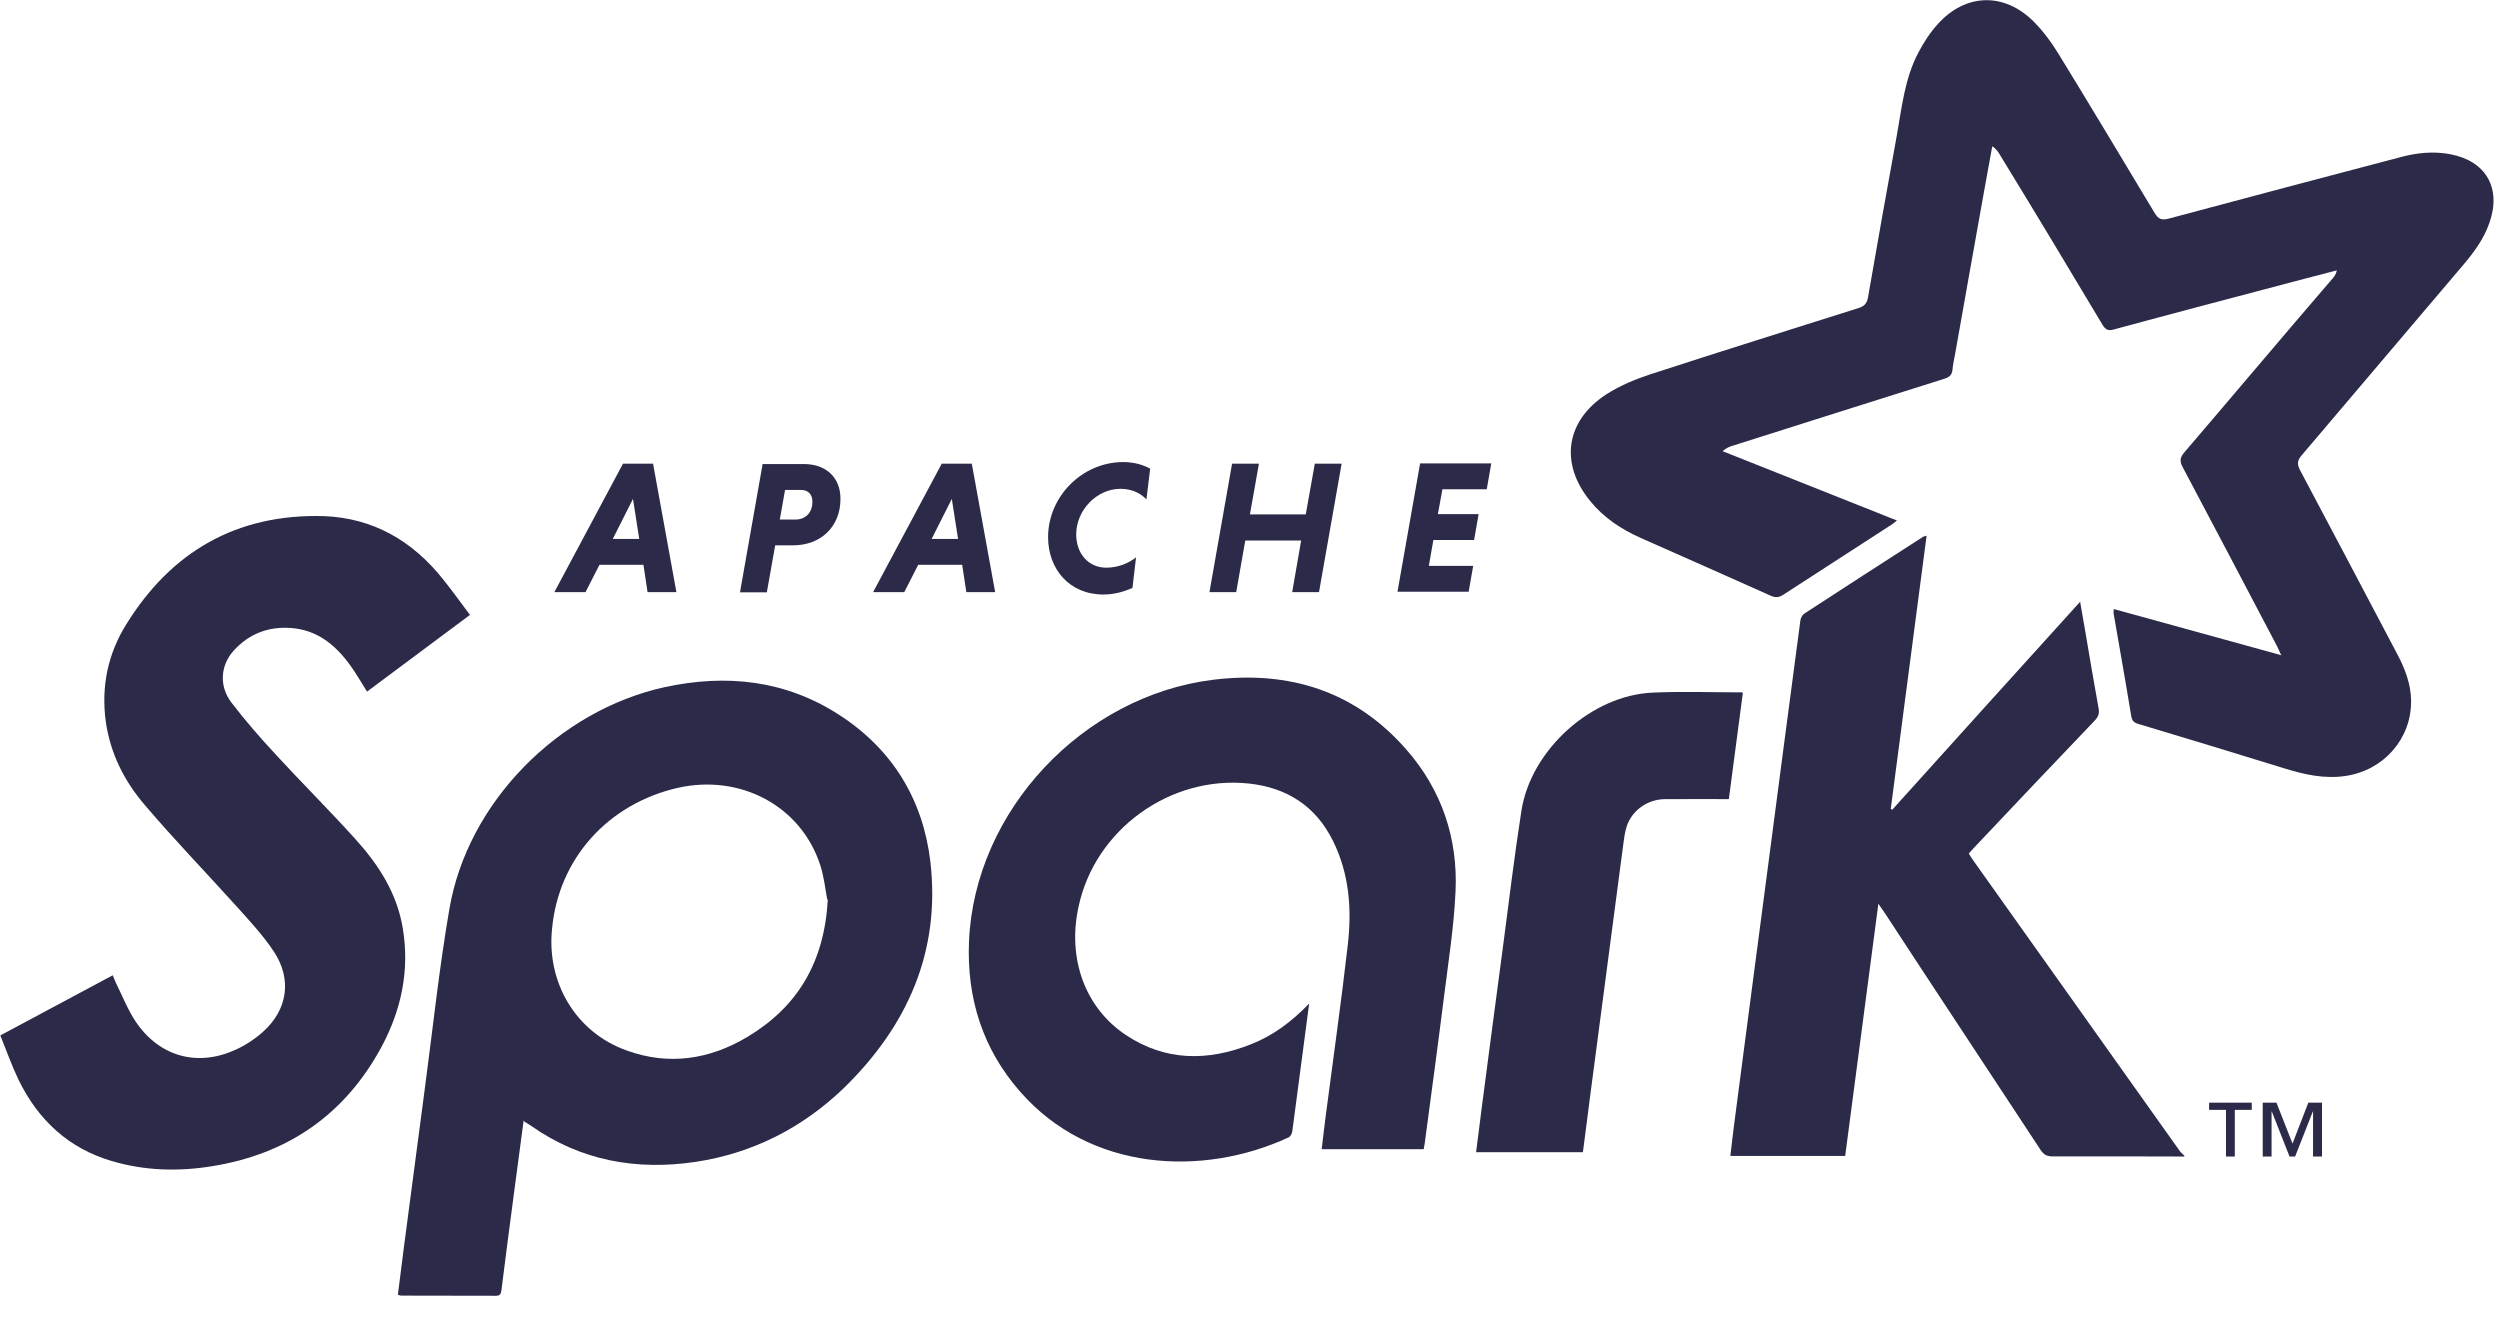
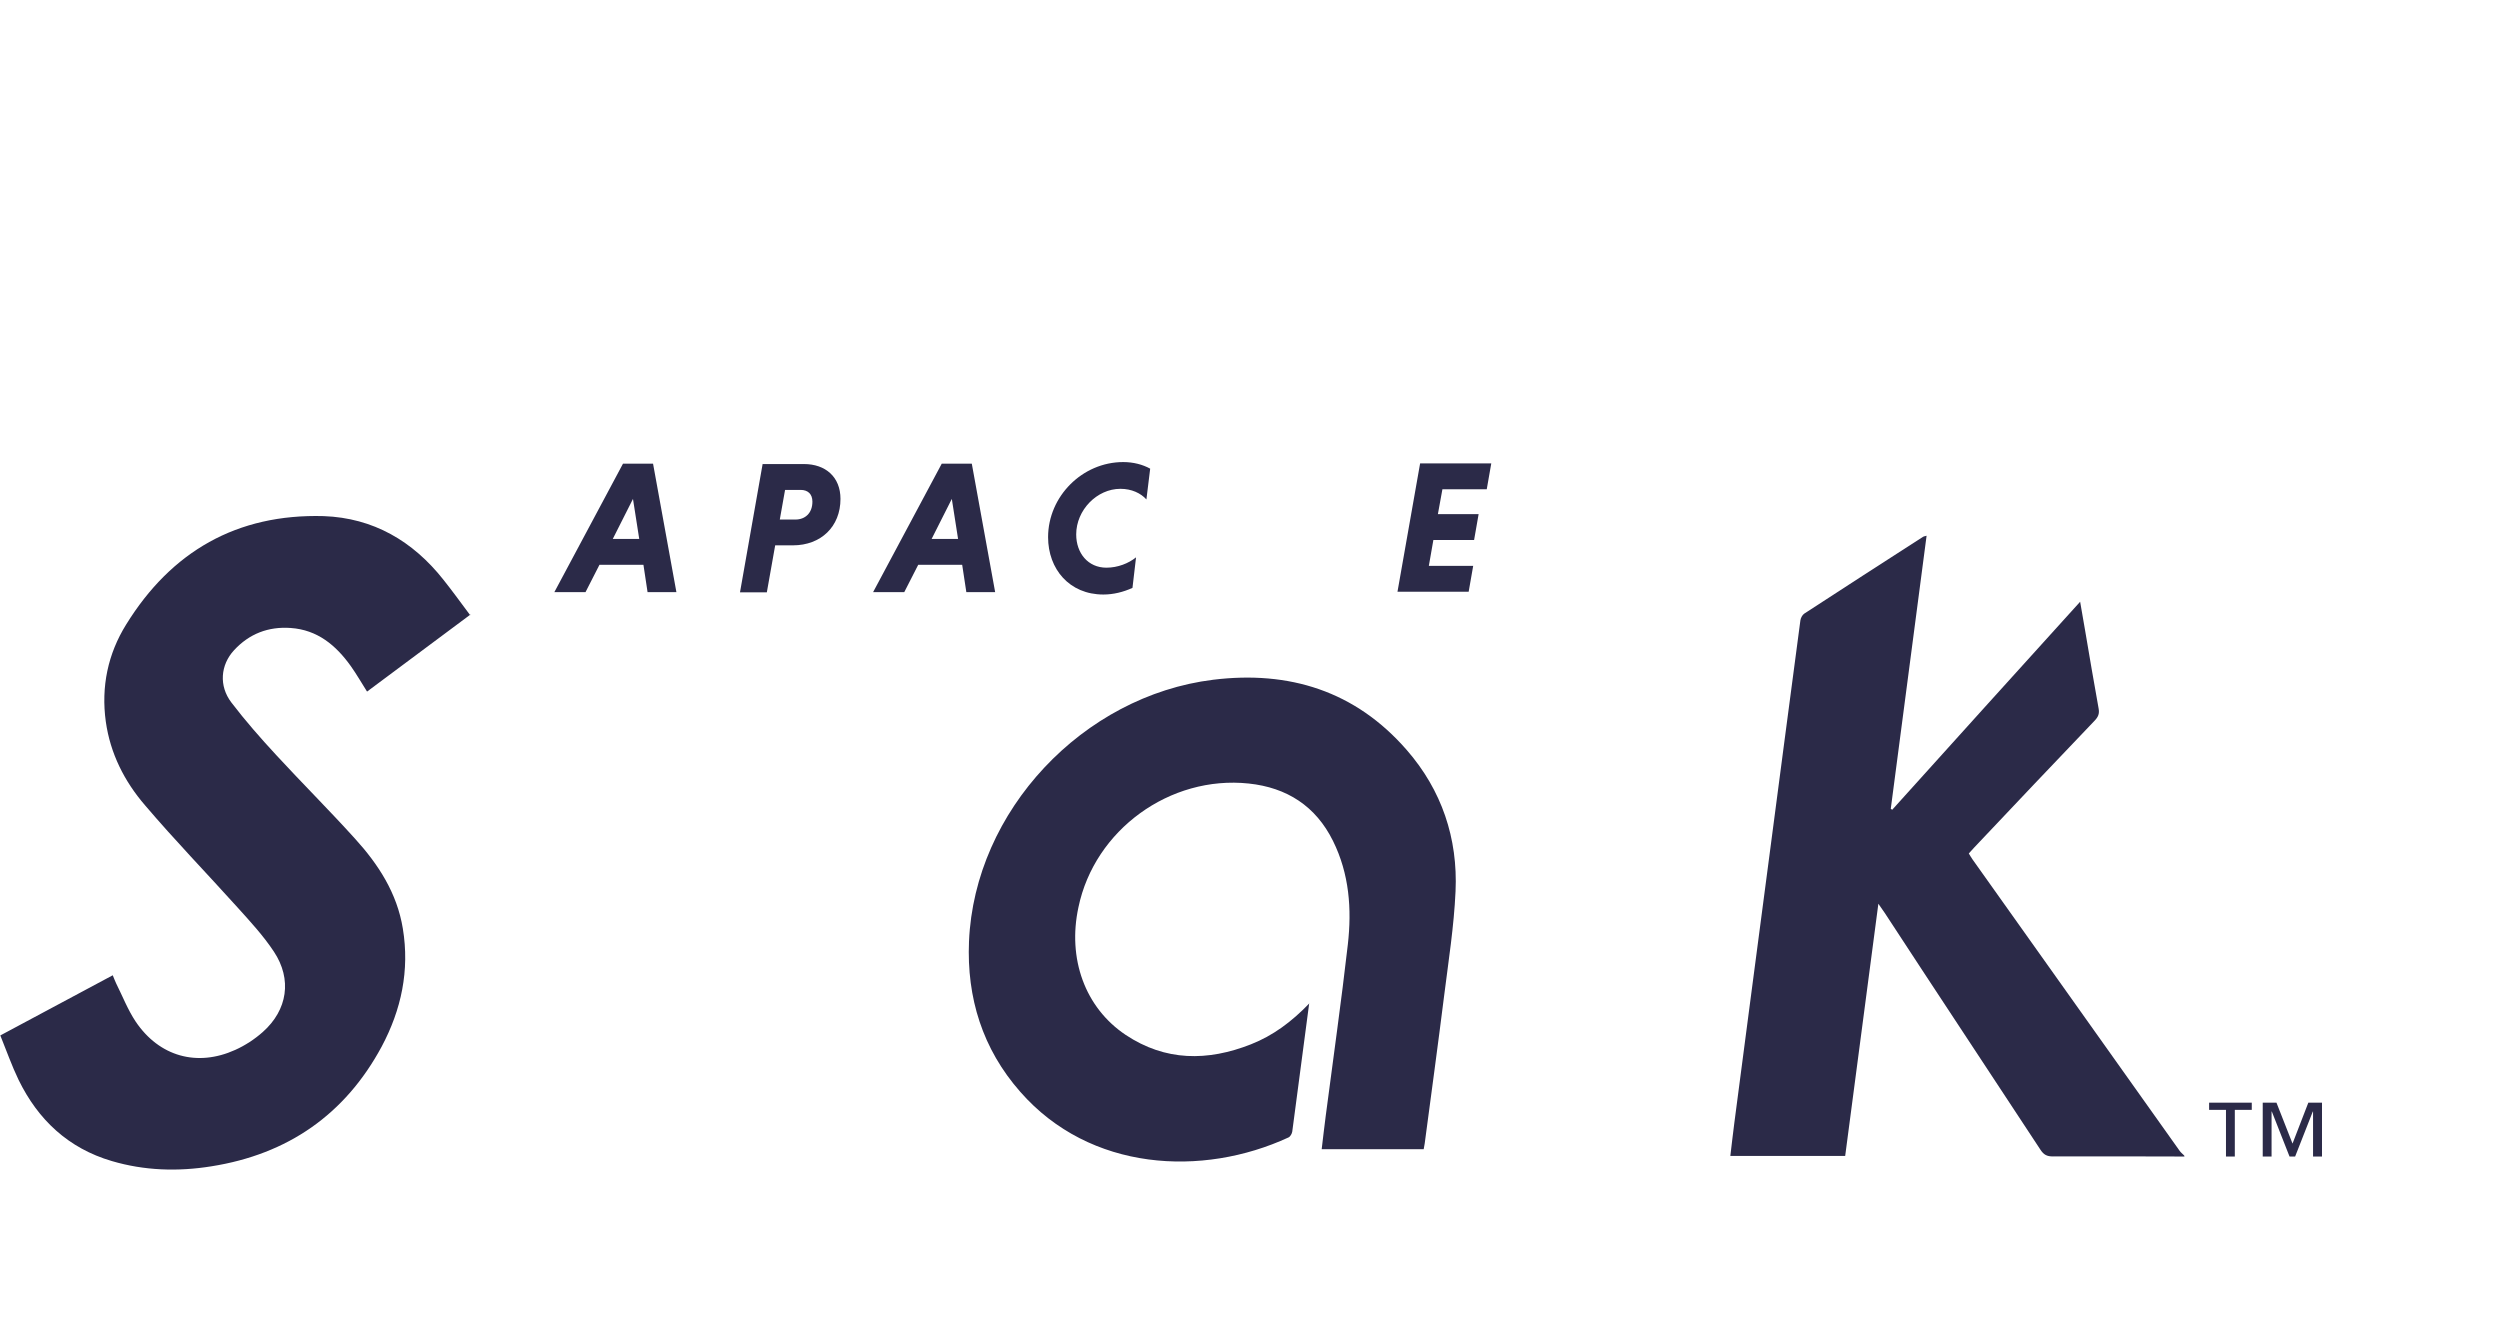
<svg xmlns="http://www.w3.org/2000/svg" width="110" height="58" viewBox="0 0 110 58" fill="none">
  <g id="Apache_Spark_logo" clip-path="url(#clip0_662_4973)">
    <g id="Group">
-       <path id="Vector" fill-rule="evenodd" clip-rule="evenodd" d="M100.361 28.801C100.266 28.597 100.223 28.495 100.172 28.398C98.797 25.783 97.426 23.168 96.037 20.553C95.898 20.29 95.916 20.136 96.106 19.91C98.294 17.355 100.453 14.785 102.644 12.241C102.721 12.151 102.79 12.056 102.819 11.896C102.183 12.062 101.547 12.226 100.907 12.395C98.268 13.094 95.607 13.79 92.992 14.501C92.746 14.567 92.635 14.495 92.511 14.291C91.013 11.785 89.504 9.273 87.988 6.799C87.91 6.669 87.826 6.544 87.66 6.435C87.539 7.103 87.416 7.767 87.296 8.435C86.876 10.792 86.455 13.135 86.038 15.503C85.993 15.757 85.931 16.012 85.909 16.266C85.888 16.509 85.763 16.599 85.541 16.669C82.428 17.648 79.322 18.634 76.212 19.62C76.076 19.663 75.942 19.719 75.795 19.852C78.339 20.862 80.884 21.873 83.463 22.901C83.369 22.976 83.307 23.034 83.238 23.078C81.648 24.106 80.054 25.135 78.468 26.166C78.277 26.291 78.127 26.308 77.913 26.212C76.012 25.357 74.096 24.516 72.188 23.668C71.333 23.286 70.566 22.781 69.969 22.046C68.615 20.392 68.884 18.512 70.686 17.346C71.276 16.968 71.948 16.688 72.616 16.469C75.665 15.476 78.729 14.519 81.768 13.557C82.025 13.476 82.143 13.361 82.192 13.084C82.602 10.723 83.023 8.349 83.45 6.016C83.678 4.755 83.798 3.465 84.412 2.306C84.647 1.861 84.927 1.426 85.267 1.055C86.482 -0.295 88.175 -0.345 89.472 0.939C89.907 1.374 90.278 1.882 90.599 2.409C92.013 4.717 93.405 7.038 94.804 9.371C94.969 9.645 95.117 9.7 95.419 9.62C98.829 8.705 102.24 7.804 105.667 6.903C106.374 6.717 107.084 6.649 107.809 6.785C109.381 7.079 110.071 8.276 109.537 9.799C109.296 10.492 108.876 11.075 108.406 11.629C106.024 14.432 103.635 17.248 101.268 20.04C101.073 20.269 101.069 20.432 101.204 20.69C102.632 23.379 104.045 26.061 105.48 28.782C105.82 29.426 106.081 30.097 106.088 30.836C106.105 32.518 104.872 33.896 103.201 34.143C102.264 34.28 101.395 34.08 100.515 33.809C98.377 33.149 96.239 32.498 94.084 31.852C93.885 31.792 93.809 31.713 93.773 31.5C93.527 29.991 93.257 28.485 92.996 26.976C92.989 26.935 93.001 26.891 93.008 26.798C95.45 27.473 97.885 28.138 100.394 28.834" fill="#2B2A48" />
      <path id="Vector_2" fill-rule="evenodd" clip-rule="evenodd" d="M96.12 50.887C94.19 50.884 92.268 50.874 90.324 50.883C90.069 50.883 89.925 50.81 89.783 50.593C87.501 47.116 85.189 43.631 82.928 40.168C82.855 40.058 82.777 39.952 82.648 39.765C82.156 43.511 81.672 47.186 81.188 50.861H76.135C76.194 50.37 76.247 49.893 76.309 49.42C76.8 45.639 77.298 41.893 77.793 38.111C78.267 34.507 78.737 30.902 79.217 27.298C79.231 27.192 79.303 27.055 79.39 26.998C81.128 25.864 82.874 24.74 84.62 23.616C84.645 23.6 84.681 23.598 84.77 23.572C84.244 27.601 83.721 31.594 83.194 35.587C83.215 35.601 83.236 35.616 83.257 35.63C85.995 32.598 88.734 29.552 91.526 26.477C91.606 26.944 91.676 27.343 91.745 27.742C91.941 28.884 92.13 30.032 92.339 31.174C92.382 31.404 92.319 31.545 92.166 31.707C90.396 33.559 88.632 35.418 86.865 37.291C86.788 37.373 86.715 37.457 86.627 37.553C86.683 37.643 86.732 37.73 86.788 37.81C89.831 42.086 92.866 46.362 95.905 50.638C95.96 50.715 96.04 50.776 96.108 50.845V50.912" fill="#2B2A48" />
-       <path id="Vector_3" fill-rule="evenodd" clip-rule="evenodd" d="M36.399 39.579C36.321 39.187 36.266 38.607 36.091 38.066C35.243 35.455 32.568 34.038 29.801 34.67C26.758 35.377 24.571 37.769 24.288 40.89C24.055 43.187 25.291 45.413 27.588 46.226C29.44 46.894 31.228 46.615 32.889 45.622C35.084 44.307 36.271 42.353 36.423 39.579H36.399ZM23.041 49.297C22.892 50.42 22.748 51.477 22.61 52.537C22.425 53.944 22.239 55.354 22.062 56.778C22.041 56.942 21.992 57.015 21.815 57.014C20.426 57.009 19.037 57.01 17.645 57.007C17.613 57.007 17.581 56.99 17.507 56.969C17.591 56.304 17.673 55.636 17.759 54.972C18.066 52.64 18.371 50.307 18.682 47.975C19.039 45.303 19.318 42.639 19.774 39.989C20.579 35.289 24.58 31.26 29.244 30.235C31.955 29.649 34.545 29.921 36.913 31.447C39.273 32.967 40.623 35.193 40.941 37.95C41.38 41.872 39.934 45.123 37.16 47.844C35.33 49.615 33.132 50.739 30.623 51.12C28.018 51.512 25.569 51.079 23.378 49.544C23.298 49.487 23.211 49.438 23.073 49.351" fill="#2B2A48" />
      <path id="Vector_4" fill-rule="evenodd" clip-rule="evenodd" d="M20.708 27.034C19.154 28.193 17.652 29.309 16.15 30.43C15.907 30.048 15.69 29.666 15.436 29.309C14.782 28.394 13.969 27.712 12.789 27.631C11.807 27.562 10.966 27.885 10.298 28.61C9.701 29.256 9.623 30.179 10.181 30.91C10.795 31.716 11.467 32.479 12.156 33.225C13.297 34.462 14.488 35.649 15.619 36.9C16.647 38.031 17.471 39.296 17.725 40.858C18.028 42.696 17.66 44.427 16.792 46.053C15.184 49.039 12.658 50.788 9.301 51.318C7.823 51.556 6.353 51.51 4.919 51.086C3.007 50.524 1.675 49.27 0.819 47.517C0.517 46.891 0.286 46.23 0.014 45.559C1.685 44.665 3.314 43.792 4.961 42.912C5.018 43.049 5.059 43.163 5.112 43.273C5.393 43.834 5.624 44.432 5.97 44.951C7.006 46.488 8.674 46.955 10.352 46.195C10.787 45.999 11.207 45.725 11.564 45.407C12.653 44.439 12.858 43.089 12.052 41.873C11.589 41.173 11.009 40.544 10.444 39.919C9.094 38.421 7.688 36.968 6.38 35.431C5.472 34.378 4.854 33.155 4.656 31.756C4.442 30.215 4.75 28.766 5.55 27.48C7.539 24.261 10.426 22.603 14.243 22.709C16.423 22.788 18.166 23.808 19.508 25.505C19.908 26.006 20.282 26.526 20.689 27.07" fill="#2B2A48" />
      <path id="Vector_5" fill-rule="evenodd" clip-rule="evenodd" d="M57.601 44.173C57.347 46.113 57.106 47.954 56.859 49.791C56.845 49.885 56.772 50.012 56.693 50.048C52.912 51.794 47.965 51.55 44.89 48.038C43.23 46.151 42.533 43.903 42.636 41.429C42.877 35.669 47.654 30.616 53.379 29.909C56.718 29.499 59.633 30.4 61.895 32.998C63.436 34.765 64.15 36.885 64.044 39.217C63.975 40.758 63.733 42.288 63.542 43.811C63.27 45.981 62.973 48.158 62.687 50.313C62.676 50.389 62.66 50.466 62.642 50.565H58.154C58.214 50.066 58.269 49.579 58.333 49.091C58.658 46.586 59.018 44.073 59.304 41.564C59.483 40.002 59.37 38.451 58.654 37.005C57.895 35.468 56.622 34.652 54.944 34.475C51.474 34.108 48.159 36.518 47.452 39.917C46.964 42.172 47.734 44.334 49.53 45.536C51.279 46.699 53.134 46.702 55.043 45.949C56.011 45.568 56.831 44.96 57.615 44.144" fill="#2B2A48" />
-       <path id="Vector_6" fill-rule="evenodd" clip-rule="evenodd" d="M76.684 30.497C76.478 32.059 76.274 33.596 76.069 35.161C75.115 35.161 74.182 35.156 73.249 35.163C72.493 35.169 71.803 35.658 71.574 36.364C71.485 36.64 71.453 36.937 71.414 37.227C70.94 40.831 70.47 44.4 70 47.969C69.882 48.874 69.767 49.779 69.648 50.697H64.948C65.035 50.008 65.118 49.34 65.205 48.673C65.51 46.347 65.816 44.008 66.124 41.711C66.39 39.7 66.629 37.682 66.943 35.668C67.364 32.983 70.035 30.579 72.739 30.474C74.032 30.417 75.329 30.464 76.661 30.464" fill="#2B2A48" />
      <path id="Vector_7" d="M101.774 50.887V48.908H101.763L100.986 50.887H100.739L99.961 48.908H99.949V50.887H99.56V48.516H100.164L100.871 50.318L101.567 48.516H102.168V50.887H101.774ZM98.332 48.834V50.887H97.943V48.834H97.201V48.516H99.078V48.834H98.335" fill="#2B2A48" />
      <path id="Vector_8" d="M26.963 23.712H28.126L27.851 21.952L26.963 23.712ZM28.31 24.85H26.377L25.762 26.055H24.391L27.412 20.401H28.734L29.762 26.055H28.493L28.311 24.85" fill="#2B2A48" />
      <path id="Vector_9" d="M35.232 21.556H34.543L34.311 22.86H35C35.417 22.86 35.746 22.587 35.746 22.072C35.746 21.731 35.539 21.556 35.23 21.556H35.232ZM33.564 20.418H35.373C36.321 20.418 36.981 20.984 36.981 21.952C36.981 23.175 36.119 23.995 34.889 23.995H34.108L33.741 26.062H32.56L33.557 20.408" fill="#2B2A48" />
      <path id="Vector_10" d="M40.992 23.712H42.155L41.88 21.952L40.992 23.712ZM42.335 24.85H40.402L39.787 26.055H38.416L41.437 20.401H42.759L43.787 26.055H42.519L42.336 24.85" fill="#2B2A48" />
      <path id="Vector_11" d="M49.827 25.867C49.427 26.05 48.989 26.159 48.547 26.159C47.053 26.159 46.116 25.038 46.116 23.636C46.116 21.84 47.625 20.331 49.42 20.331C49.869 20.331 50.276 20.439 50.608 20.621L50.442 21.975C50.194 21.7 49.792 21.508 49.297 21.508C48.269 21.508 47.353 22.438 47.353 23.515C47.353 24.335 47.869 24.978 48.682 24.978C49.18 24.978 49.661 24.787 49.986 24.523L49.829 25.865" fill="#2B2A48" />
-       <path id="Vector_12" d="M57.248 23.783H54.792L54.393 26.055H53.216L54.212 20.401H55.393L54.997 22.634H57.453L57.852 20.401H59.032L58.036 26.055H56.856L57.251 23.783" fill="#2B2A48" />
      <path id="Vector_13" d="M61.488 26.044L62.485 20.39H65.616L65.417 21.528H63.466L63.267 22.623H65.059L64.86 23.761H63.068L62.869 24.899H64.82L64.621 26.037H61.49" fill="#2B2A48" />
    </g>
  </g>
  <defs>
    <clipPath id="clip0_662_4973">
      <rect width="110" height="57.126" fill="white" />
    </clipPath>
  </defs>
</svg>